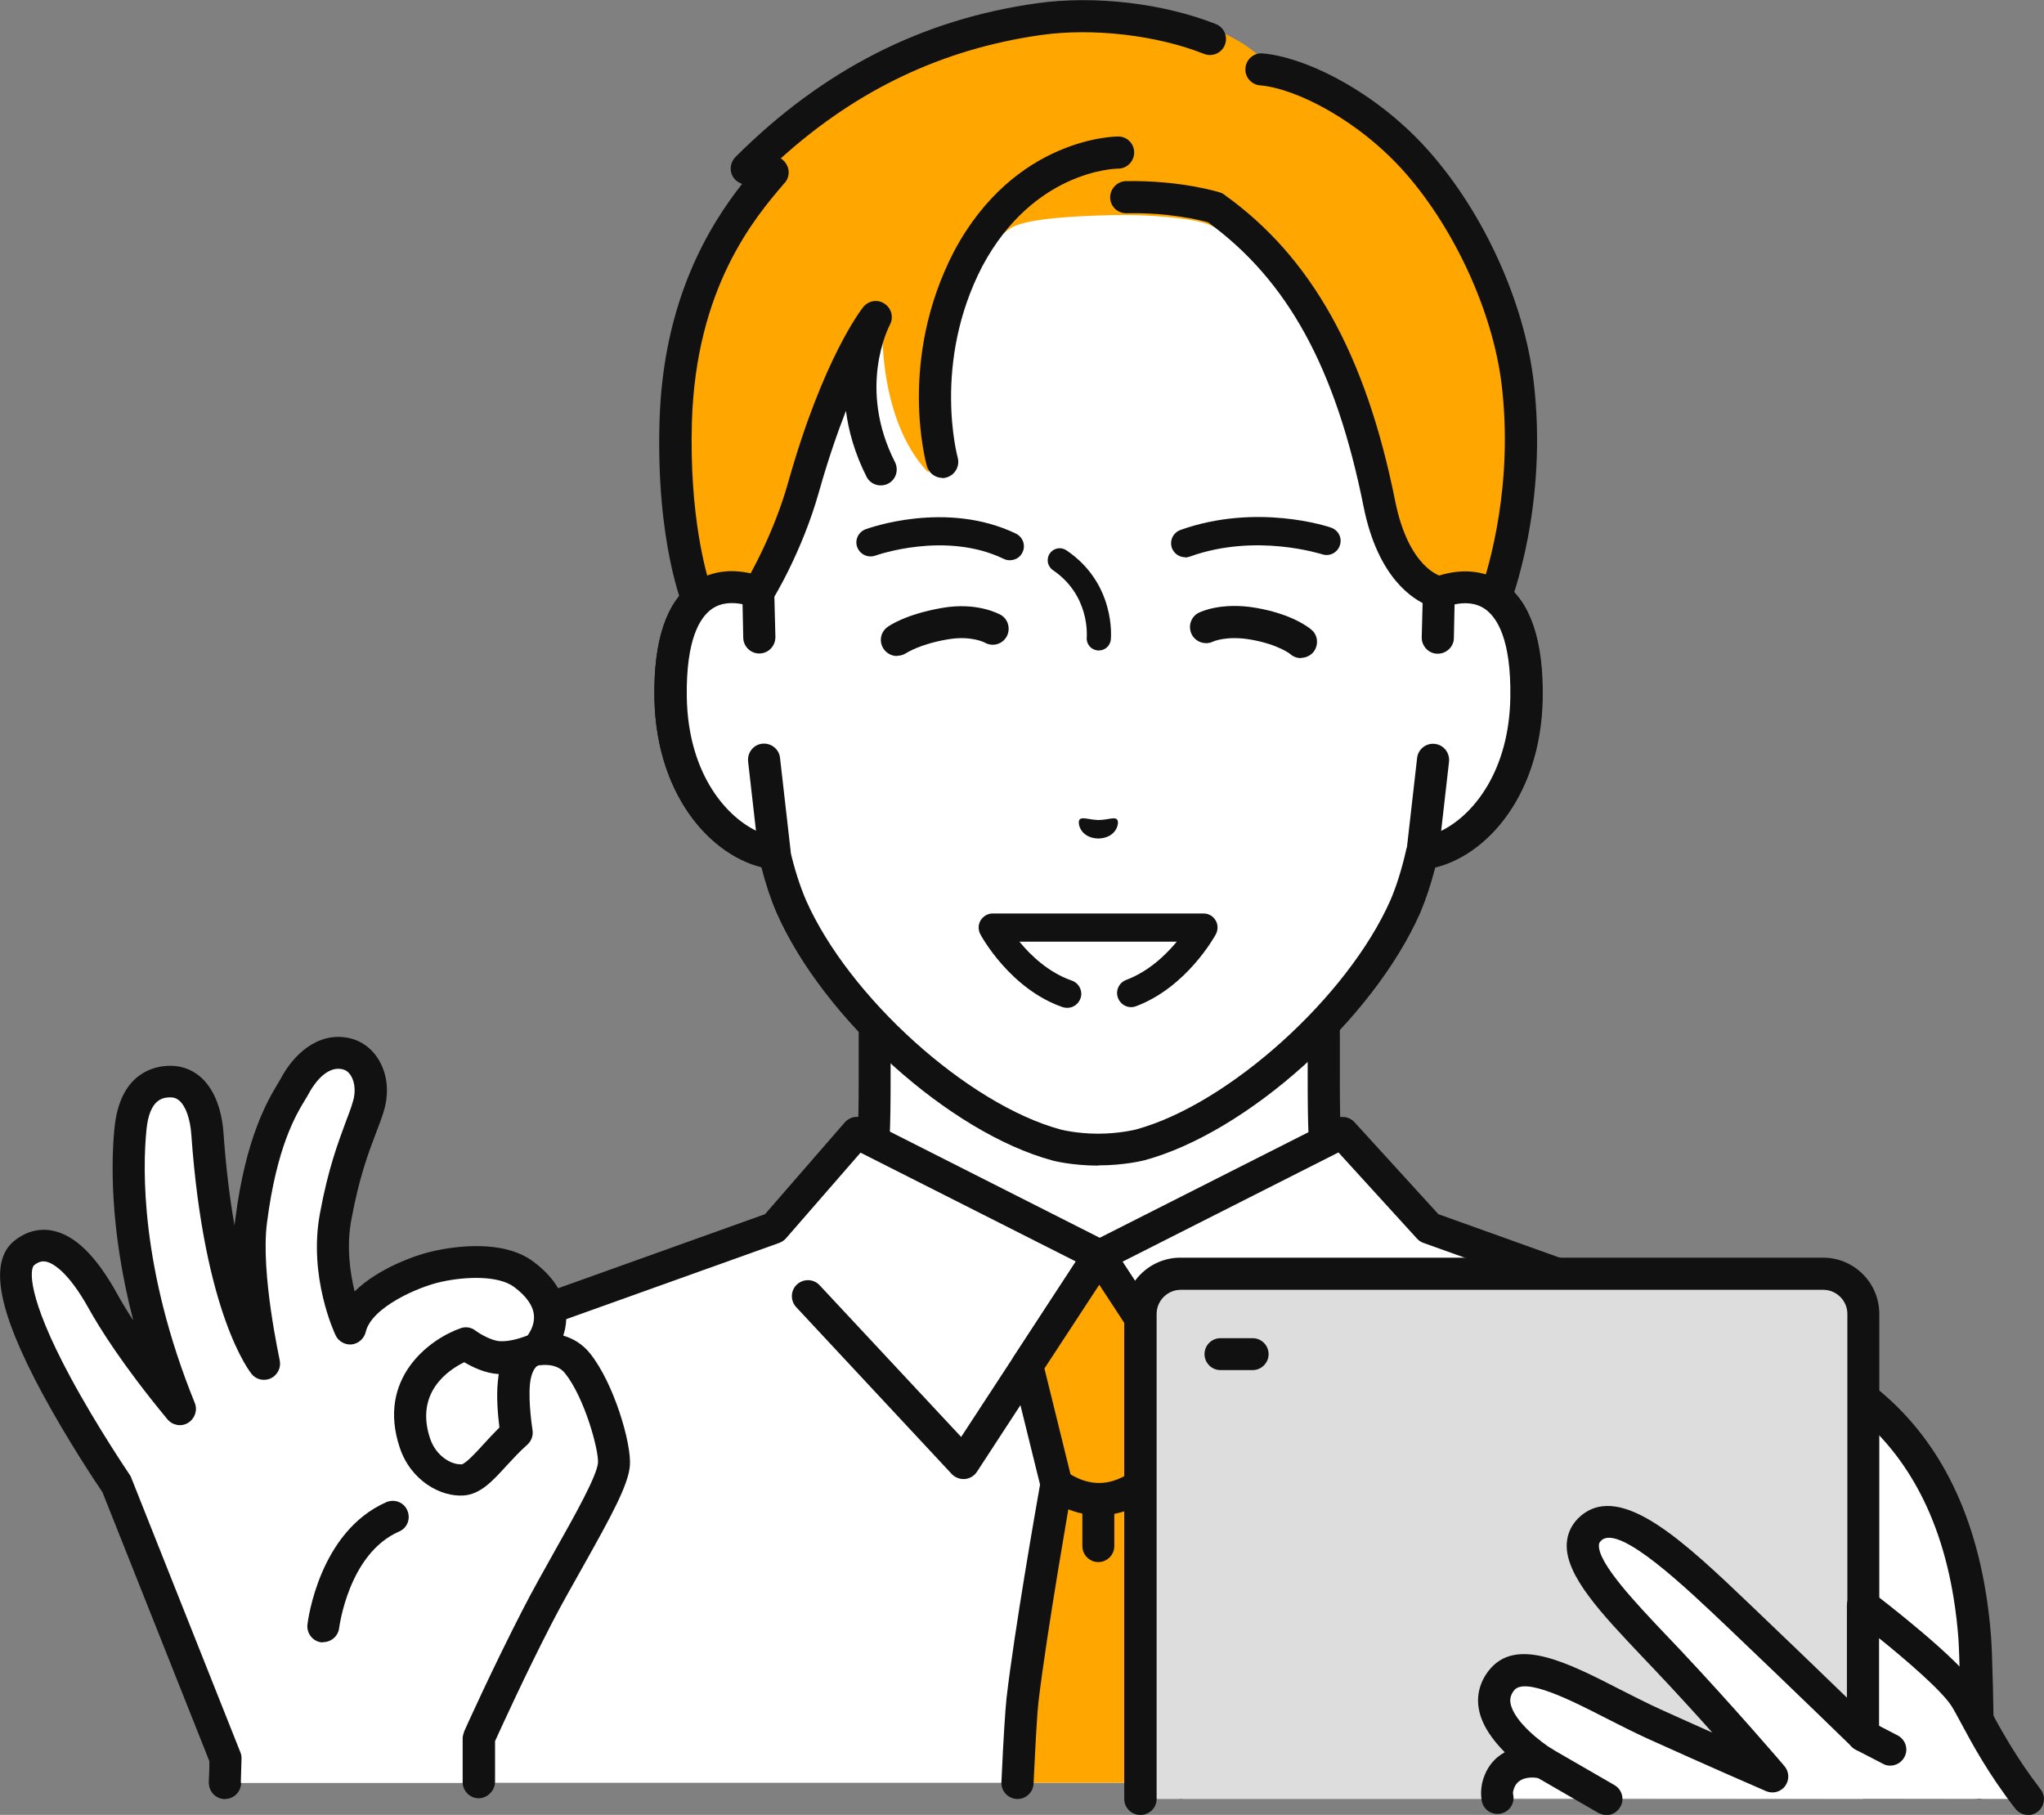
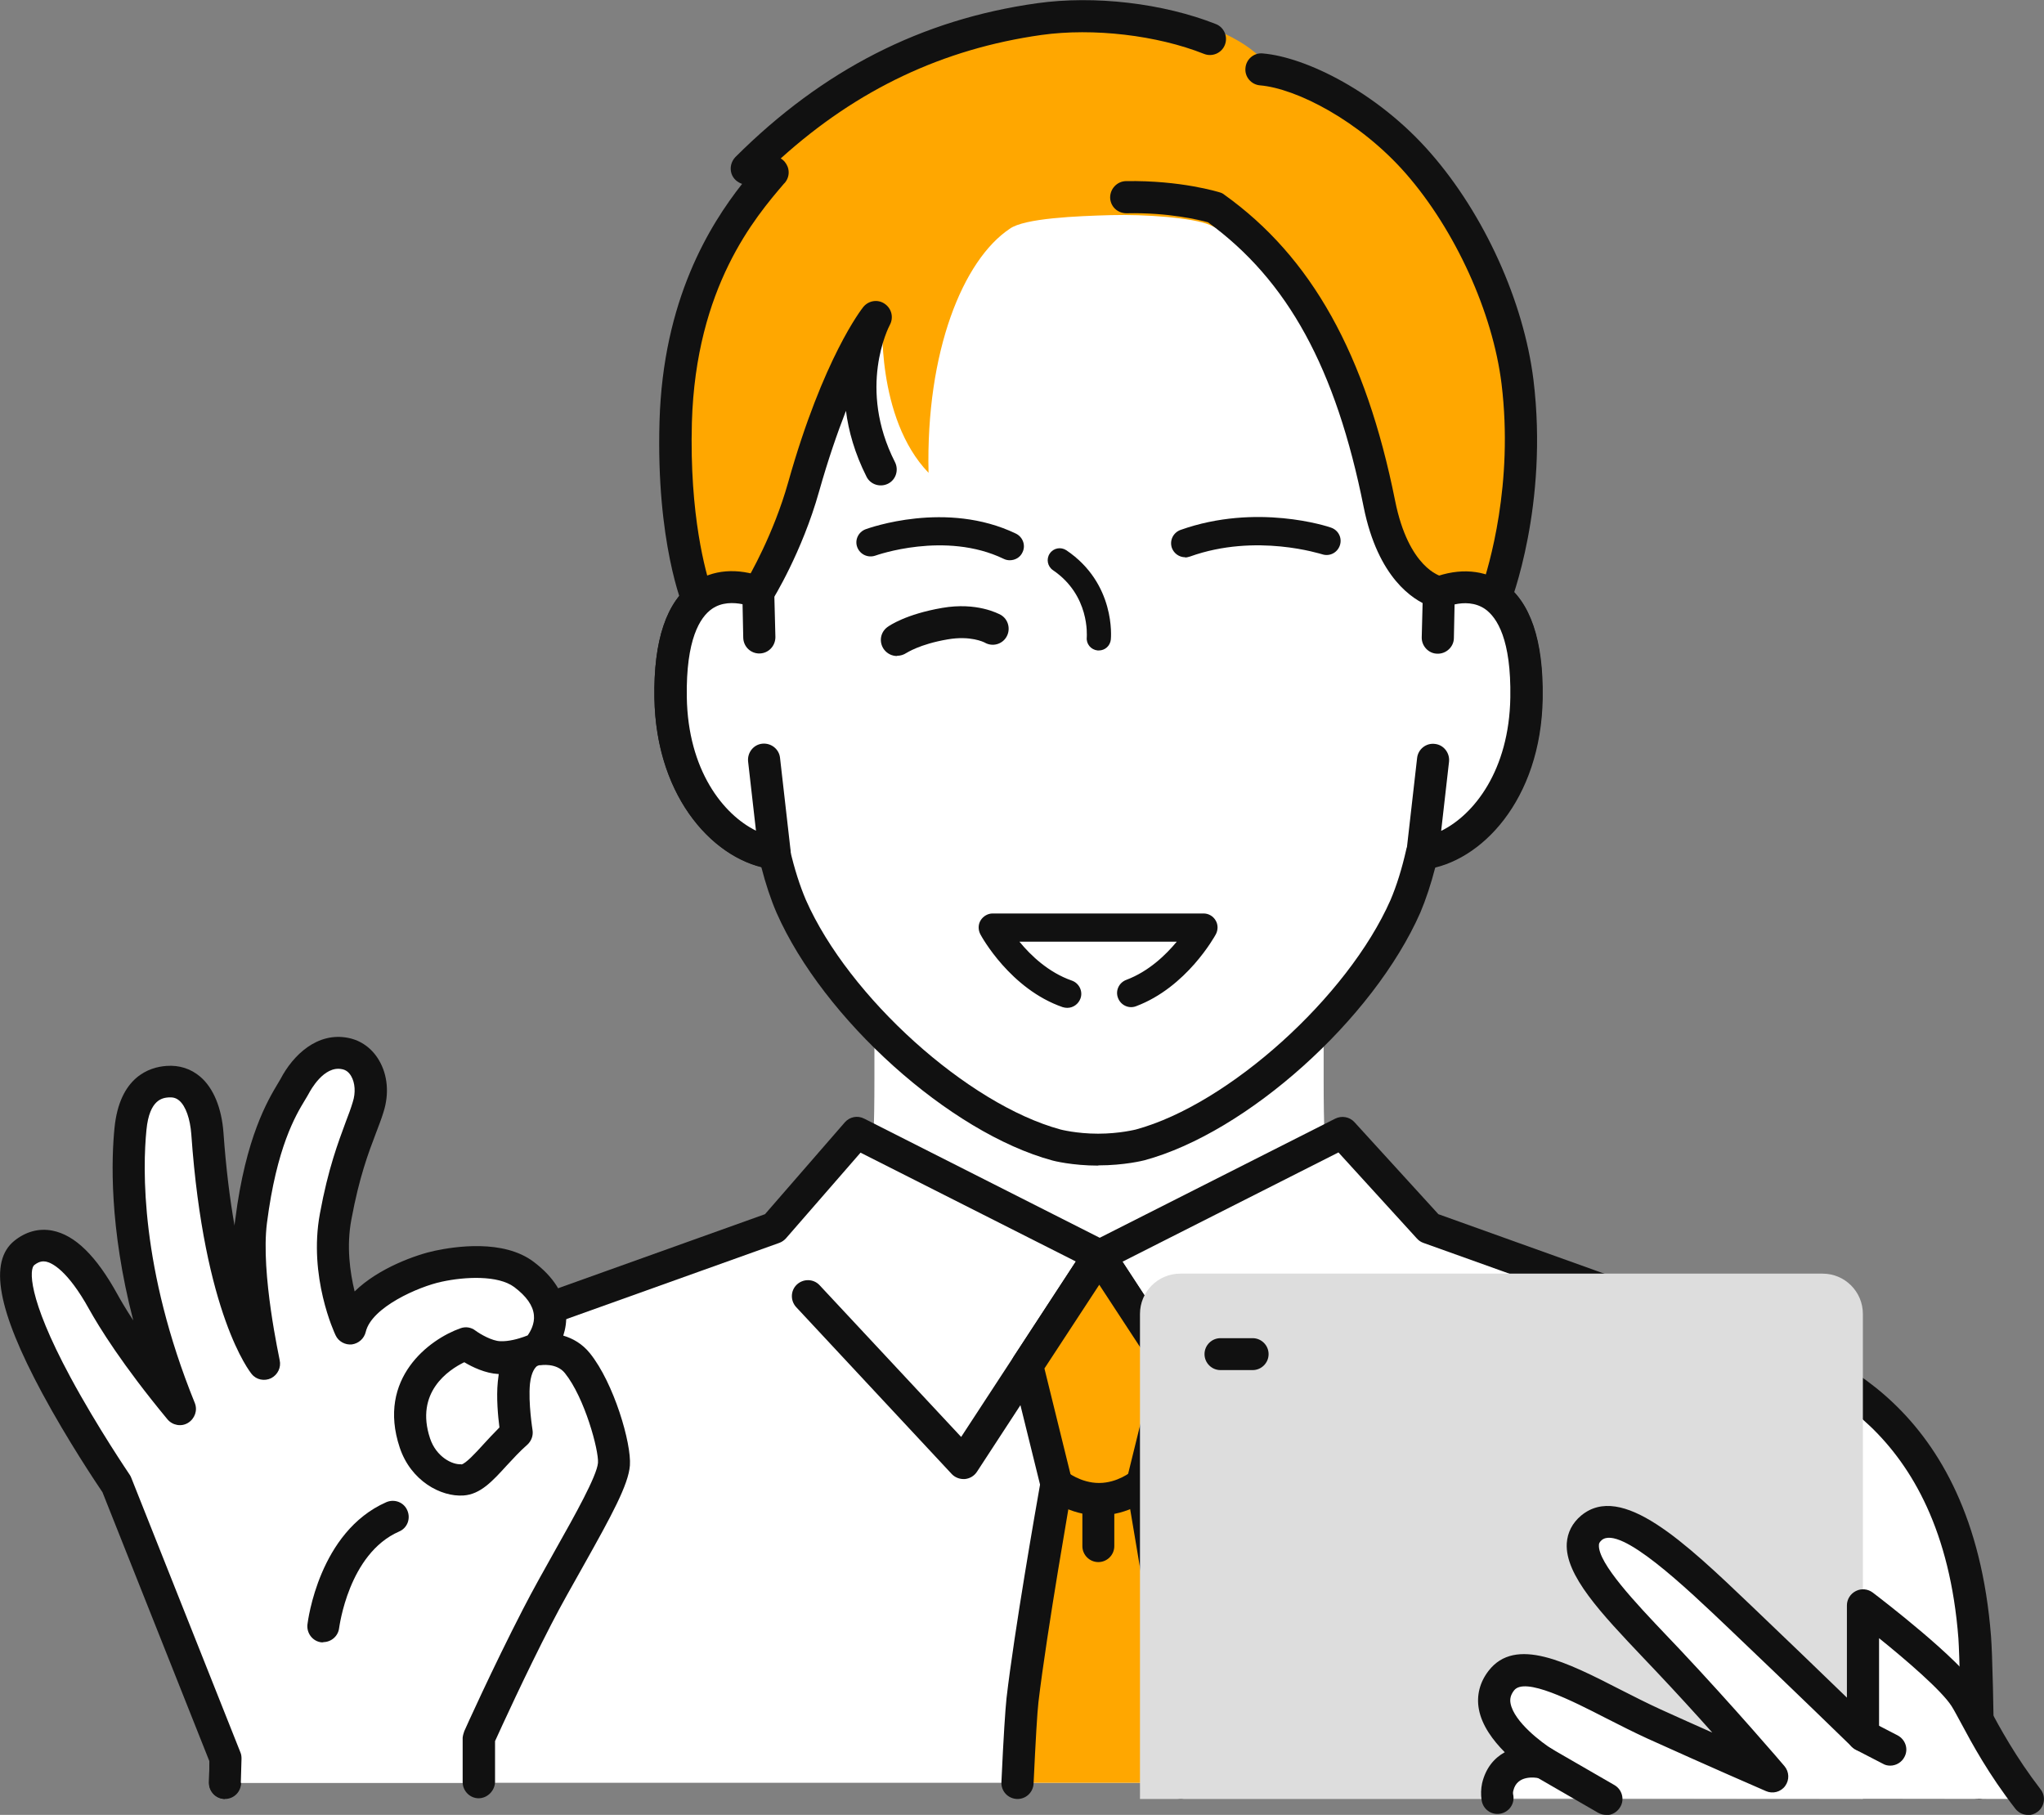
<svg xmlns="http://www.w3.org/2000/svg" id="_レイヤー_2" data-name="レイヤー 2" viewBox="0 0 88.36 78.46">
  <rect x="0" y="0" width="88.36" height="78.46" fill="#808080" stroke="none" />
  <defs>
    <style>
      .cls-1 {
        fill: #111;
      }

      .cls-2 {
        fill: #fff;
      }

      .cls-3 {
        fill: #ffe3d7;
      }

      .cls-4 {
        fill: #ddd;
      }

      .cls-5 {
        fill: #ffa700;
      }
    </style>
  </defs>
  <g id="_レイヤー_1-2" data-name="レイヤー 1">
    <g>
      <g>
        <g>
          <g>
            <path class="cls-2" d="M67.46,58.66c-6.43-2.42-7.85-4.55-8.96-5.8-1.11-1.25-1.28-2.16-1.28-6.21v-12.61l-9.71,2.22-9.71-2.22v12.61c0,4.06-.17,4.96-1.28,6.21-1.11,1.25-2.53,3.38-8.96,5.8-6.42,2.41,12.76,13.97,12.76,13.97h14.39s19.18-11.56,12.76-13.97Z" />
-             <path class="cls-1" d="M54.71,73.32c-.24,0-.47-.12-.6-.34-.2-.33-.09-.76.24-.95,5.43-3.27,13.96-9.4,13.73-11.91-.01-.14-.05-.5-.86-.81-6.05-2.27-7.79-4.31-8.95-5.66-.1-.12-.19-.23-.29-.33-1.31-1.48-1.45-2.66-1.45-6.67v-11.74l-8.86,2.02c-.1.02-.21.02-.31,0l-8.86-2.02v11.74c0,4.02-.14,5.2-1.45,6.67-.09.1-.19.21-.29.33-1.16,1.35-2.9,3.39-8.95,5.66-.82.31-.85.67-.86.81-.23,2.51,8.3,8.64,13.73,11.91.33.2.43.62.24.95-.2.33-.63.43-.95.24-2.47-1.49-14.77-9.12-14.4-13.23.06-.63.41-1.48,1.76-1.98,5.71-2.15,7.32-4.02,8.39-5.26.11-.12.21-.24.3-.35.91-1.02,1.1-1.63,1.1-5.75v-12.61c0-.21.1-.41.26-.54.17-.13.38-.18.59-.13l9.55,2.18,9.55-2.18c.21-.05.42,0,.59.13.17.13.26.33.26.54v12.61c0,4.12.19,4.73,1.1,5.75.1.11.2.23.3.35,1.06,1.24,2.67,3.11,8.39,5.26,1.35.51,1.7,1.36,1.76,1.98.38,4.11-11.93,11.74-14.4,13.23-.11.07-.24.1-.36.1Z" />
          </g>
          <g>
            <path class="cls-2" d="M75.72,58.07l-13.97-5-3.75-4.11-10.49,5.31-10.49-5.31-3.57,4.11-13.97,5c-1.92.69-8.82,2.36-9.62,12.7-.06.82-.11,3.13-.15,6.3h75.77c-.03-3.16-.08-5.47-.15-6.3-.8-10.34-7.7-12.01-9.62-12.7Z" />
            <path class="cls-1" d="M85.49,77.77c-.38,0-.69-.31-.69-.69-.04-3.33-.09-5.5-.14-6.25-.71-9.26-6.55-11.22-8.75-11.96-.15-.05-.29-.1-.41-.14l-13.97-5c-.11-.04-.2-.1-.28-.19l-3.39-3.72-10.02,5.07c-.2.1-.43.1-.63,0l-10.01-5.06-3.22,3.7c-.08.09-.18.16-.29.2l-13.97,5c-.12.04-.26.09-.41.14-2.2.74-8.03,2.7-8.75,11.96-.06.75-.11,2.92-.14,6.25,0,.38-.31.69-.69.69,0,0,0,0,0,0-.38,0-.69-.32-.69-.7.04-3.41.09-5.55.15-6.34.78-10.17,7.25-12.35,9.69-13.17.14-.05.27-.09.39-.13l13.8-4.94,3.45-3.97c.21-.24.55-.31.84-.16l10.18,5.15,10.18-5.15c.28-.14.62-.08.83.15l3.63,3.98,13.81,4.95c.11.04.24.08.39.13,2.44.82,8.9,3,9.69,13.17.06.8.11,2.93.15,6.34,0,.38-.3.7-.69.7,0,0,0,0,0,0Z" />
          </g>
          <path class="cls-1" d="M53.38,63.94s-.04,0-.06,0c-.21-.02-.41-.13-.52-.31l-5.86-8.98c-.21-.32-.12-.75.2-.96.32-.21.75-.12.96.2l5.38,8.23,6.12-6.56c.26-.28.7-.3.98-.03.28.26.3.7.03.98l-6.72,7.21c-.13.14-.32.22-.51.22Z" />
          <path class="cls-1" d="M41.65,63.94c-.19,0-.38-.08-.51-.22l-6.72-7.21c-.26-.28-.25-.72.03-.98.28-.26.72-.25.98.03l6.12,6.56,5.38-8.23c.21-.32.64-.41.96-.2.32.21.41.64.2.96l-5.86,8.98c-.12.18-.31.29-.52.31-.02,0-.04,0-.06,0Z" />
          <g>
            <g>
              <path class="cls-5" d="M49.37,64.15l1.26-5.12-3.11-4.76-3.11,4.76,1.26,5.12s-1.09,6.14-1.47,9.35c-.05.47-.13,1.74-.22,3.57h7.07c-.09-1.83-.16-3.1-.22-3.57-.38-3.21-1.47-9.35-1.47-9.35Z" />
              <path class="cls-1" d="M51.05,77.77c-.37,0-.68-.29-.69-.66-.09-1.91-.16-3.1-.21-3.52-.37-3.12-1.42-9.06-1.46-9.31,0-.04-.01-.08-.01-.12,0-.06,0-.11.02-.17l1.19-4.83-2.37-3.62-2.37,3.62,1.19,4.83c.01.05.02.11.02.17,0,.04,0,.08-.01.12-.04.25-1.09,6.19-1.46,9.31-.05.43-.12,1.61-.21,3.52-.02.38-.34.68-.73.66-.38-.02-.68-.34-.66-.73.09-1.97.17-3.15.22-3.62.34-2.93,1.28-8.28,1.45-9.24l-1.23-4.98c-.05-.19-.01-.38.09-.55l3.11-4.76c.13-.2.35-.31.58-.31s.45.12.58.31l3.11,4.76c.11.16.14.36.09.55l-1.23,4.98c.17.97,1.1,6.32,1.45,9.24.05.46.13,1.65.22,3.62.02.38-.28.71-.66.73-.01,0-.02,0-.03,0Z" />
            </g>
            <path class="cls-1" d="M47.51,65.51c-1.31,0-2.21-.75-2.31-.84-.29-.25-.32-.69-.07-.98.25-.29.69-.32.98-.07,0,0,.6.49,1.4.49s1.39-.49,1.4-.49c.29-.25.73-.22.98.07.25.29.22.73-.07.98-.1.09-1,.84-2.31.84Z" />
            <path class="cls-1" d="M47.48,67.53c-.38,0-.69-.31-.69-.69v-2.02c0-.38.31-.69.69-.69s.69.31.69.69v2.02c0,.38-.31.69-.69.69Z" />
          </g>
        </g>
        <g>
          <g>
            <g>
              <path class="cls-2" d="M62.2,25.6s0,0,0,0v-7.57c0-2.18-.55-4.33-1.6-6.25-2.01-3.65-6.06-7.91-13.05-7.94h-.12c-6.99.03-11.05,4.28-13.05,7.94-1.05,1.91-1.6,4.06-1.6,6.25v7.57s0,0,0,0c-1.63-.62-3.86-.22-3.78,4.56.07,4.23,2.61,6.49,4.49,6.72h0c.19.81.42,1.59.72,2.3,1.94,4.41,7.22,9.16,11.47,10.31,0,0,.76.2,1.81.2s1.81-.2,1.81-.2c4.25-1.15,9.53-5.9,11.47-10.31.3-.7.54-1.49.72-2.3h0c1.88-.23,4.42-2.5,4.49-6.72.08-4.77-2.15-5.17-3.78-4.56Z" />
              <path class="cls-1" d="M47.48,50.39c-1.13,0-1.95-.21-1.98-.22-4.44-1.2-9.9-6.11-11.93-10.71-.25-.58-.47-1.24-.66-1.98-2.27-.58-4.55-3.2-4.62-7.31-.04-2.49.52-4.17,1.68-4.98.6-.42,1.32-.58,2.1-.48v-6.68c0-2.3.58-4.58,1.68-6.58,1.69-3.08,5.72-8.26,13.66-8.3h.13c7.94.03,11.97,5.21,13.66,8.3,1.1,2,1.68,4.28,1.68,6.58v6.68c.78-.1,1.51.06,2.11.48,1.15.81,1.72,2.48,1.68,4.98-.07,4.11-2.35,6.73-4.62,7.31-.19.74-.41,1.4-.65,1.97-2.03,4.61-7.49,9.51-11.93,10.71-.04.01-.86.22-1.99.22ZM31.63,26.08c-.29,0-.59.06-.86.25-.52.36-1.13,1.32-1.09,3.82.06,3.84,2.31,5.85,3.88,6.05.29.04.52.25.59.53.19.83.43,1.57.69,2.18,1.85,4.19,6.99,8.83,11.01,9.92,0,0,.69.18,1.62.18s1.62-.18,1.63-.18c4.01-1.09,9.16-5.73,11.01-9.92.26-.61.49-1.34.68-2.18.07-.28.3-.5.59-.53,1.57-.2,3.82-2.2,3.88-6.05.04-2.5-.57-3.45-1.09-3.82-.6-.42-1.35-.23-1.75-.08-.21.08-.45.05-.64-.08-.19-.13-.3-.34-.3-.57v-7.57c0-2.07-.52-4.11-1.51-5.91-1.55-2.82-5.22-7.55-12.45-7.58h-.12c-7.22.03-10.9,4.76-12.45,7.58-.99,1.8-1.51,3.84-1.51,5.91v7.57c0,.23-.11.44-.3.57-.19.13-.43.16-.64.08-.22-.08-.55-.18-.89-.18Z" />
            </g>
            <g>
              <path class="cls-5" d="M54.88,11.06c1.91,2.4,4.13,6.17,4.76,10.72.49,3.51,2.56,3.82,2.56,3.82l.82,1.12,1.59-.79s1.65-4.14,1-9.44c-.36-2.95-1.88-6.69-4.29-9.45-2.25-2.57-5.13-4.33-6.75-4.47-.3-.33-.96-.86-1.97-1.25-2.55-.99-5.14-.87-7.68-.51-5.37.76-9.4,3.22-12.64,6.45l1.1.17c-1.22,1.43-4.01,4.63-4.18,10.79-.14,5.13,1,7.79,1,7.79l1.6.69.97-1.12s.95-1.64,1.54-3.27c.51-1.41.98-3.11,1.2-3.83.82-2.76,2.64-4.79,2.64-4.79,0,0-.3,4.37,1.99,6.75-.12-5.25,1.49-9.2,3.51-10.55.63-.46,2.91-.55,4.37-.59,1.47-.04,3.54.11,4.27.42,1.06.47,2.58,1.32,2.58,1.32Z" />
-               <path class="cls-1" d="M40.74,20.66c-.3,0-.58-.2-.67-.5-.05-.19-1.27-4.6,1.18-9.31,2.61-4.88,6.91-4.95,7.09-4.95h0c.38,0,.69.31.69.69,0,.38-.31.7-.69.7-.15,0-3.66.09-5.87,4.21-2.18,4.19-1.08,8.24-1.07,8.28.1.37-.11.75-.48.86-.06.02-.13.03-.19.03Z" />
              <path class="cls-1" d="M31.8,27.42c-.09,0-.19-.02-.28-.06l-1.6-.69c-.16-.07-.29-.2-.36-.36-.05-.11-1.2-2.86-1.05-8.08.15-5.28,2.18-8.51,3.57-10.28-.21-.07-.39-.23-.46-.45-.08-.25-.01-.52.17-.71,3.78-3.77,8.05-5.95,13.04-6.65,2.49-.35,5.45,0,7.73.9.36.14.53.55.39.9-.14.36-.55.53-.9.39-2.04-.81-4.79-1.13-7.02-.82-4.26.6-7.97,2.35-11.28,5.34.14.08.24.21.3.36.09.24.04.5-.12.69l-.04.04c-1.24,1.45-3.81,4.46-3.98,10.32-.11,4.03.6,6.5.85,7.25l.86.37.6-.69c.18-.3,1.22-2.1,1.85-4.33,1.52-5.4,3.18-7.5,3.25-7.59.23-.28.63-.34.92-.14.3.2.4.59.23.91-.06.11-1.41,2.74.22,5.94.17.34.04.76-.3.93-.34.17-.76.04-.93-.3-.51-1.01-.78-1.98-.89-2.85-.37.95-.77,2.1-1.16,3.48-.74,2.64-1.99,4.65-2.04,4.73-.02.03-.04.06-.07.09l-.97,1.12c-.13.16-.33.24-.52.24Z" />
              <path class="cls-1" d="M63.01,27.42c-.22,0-.43-.1-.56-.29l-.69-.94c-.66-.26-2.19-1.19-2.81-4.27-1.2-6-3.28-9.8-6.73-12.31-.36-.1-1.7-.43-3.52-.39-.4,0-.7-.3-.71-.68,0-.38.3-.7.68-.71,2.38-.04,4,.47,4.07.49.07.02.13.05.19.1,3.76,2.69,6.11,6.89,7.38,13.23.58,2.9,1.96,3.26,2.02,3.27.17.03.31.13.42.27l.47.65.82-.4c.32-.94,1.4-4.52.87-8.85-.38-3.08-2-6.64-4.13-9.08-2.02-2.31-4.76-3.69-6.31-3.82-.38-.03-.67-.37-.63-.75.03-.38.37-.67.75-.63,1.87.16,4.96,1.68,7.24,4.29,2.34,2.67,4.04,6.44,4.46,9.82.66,5.41-.97,9.6-1.04,9.78-.06.16-.18.29-.34.37l-1.59.79c-.1.05-.2.07-.31.07ZM64.6,25.94h0,0Z" />
            </g>
            <g>
              <path class="cls-2" d="M32.82,27.56l-.05-1.95c-1.63-.62-3.86-.22-3.78,4.56.07,4.23,2.61,6.49,4.49,6.72l-.46-4.04-.2-5.28Z" />
              <path class="cls-1" d="M33.48,37.58s-.06,0-.09,0c-2.42-.3-5.03-3-5.1-7.4-.04-2.49.52-4.17,1.68-4.98.83-.58,1.91-.67,3.05-.24.26.1.44.35.45.63l.05,1.95c0,.38-.29.7-.68.71-.38.01-.7-.29-.71-.68l-.03-1.45c-.4-.08-.9-.09-1.32.2-.52.36-1.13,1.32-1.09,3.82.05,3.15,1.57,5.07,2.99,5.77l-.34-2.99c-.04-.38.23-.73.61-.77.38-.04.73.23.77.61l.46,4.04c.02.21-.05.42-.2.57-.13.13-.31.2-.49.2Z" />
            </g>
            <g>
              <path class="cls-2" d="M62.19,25.6l-.05,1.95-.2,5.28-.46,4.04c1.88-.23,4.42-2.5,4.49-6.72.08-4.77-2.15-5.17-3.78-4.56Z" />
              <path class="cls-1" d="M61.49,37.58c-.18,0-.36-.07-.49-.2-.15-.15-.23-.36-.2-.57l.46-4.04c.04-.38.39-.66.77-.61.38.04.65.39.61.77l-.34,2.99c1.41-.69,2.94-2.61,2.99-5.77.04-2.5-.57-3.45-1.09-3.82-.42-.29-.92-.29-1.32-.2l-.03,1.45c0,.38-.33.69-.71.68-.38,0-.69-.33-.68-.71l.05-1.95c0-.28.18-.53.45-.63,1.13-.43,2.22-.34,3.05.24,1.15.81,1.72,2.48,1.68,4.98-.07,4.4-2.68,7.1-5.1,7.4-.03,0-.06,0-.09,0Z" />
            </g>
          </g>
          <g>
-             <path class="cls-1" d="M46.67,35.43c.11-.13.41.01.81.02.4,0,.7-.15.81-.02.12.13-.02.8-.81.82-.79-.02-.92-.69-.81-.82Z" />
            <path class="cls-1" d="M47.5,28.12s-.03,0-.05,0c-.29-.03-.5-.28-.47-.57,0-.07.14-1.81-1.46-2.9-.24-.16-.3-.49-.14-.72.16-.24.48-.3.72-.14,2.13,1.44,1.93,3.76,1.92,3.86-.03.27-.25.47-.52.47Z" />
            <g>
              <path class="cls-2" d="M46.14,42.97l2.77-.03c2.01-.74,3.13-2.83,3.13-2.83h-9.12s1.16,2.15,3.22,2.86Z" />
              <path class="cls-1" d="M46.14,43.57c-.07,0-.13-.01-.2-.03-2.26-.78-3.51-3.05-3.56-3.15-.1-.19-.1-.42.01-.6.11-.18.31-.3.52-.3h9.12c.21,0,.41.11.52.3.11.18.11.41.01.6-.05.09-1.26,2.29-3.45,3.11-.31.12-.66-.04-.78-.36-.12-.31.04-.66.36-.78.96-.36,1.7-1.07,2.18-1.65h-6.8c.49.6,1.26,1.33,2.26,1.68.32.11.49.46.38.77-.09.25-.32.41-.57.41Z" />
            </g>
            <path class="cls-1" d="M43.65,24.22c-.09,0-.18-.02-.26-.06-2.53-1.22-5.52-.15-5.55-.14-.32.11-.66-.05-.78-.36-.12-.31.04-.66.36-.78.14-.05,3.49-1.26,6.5.19.3.15.43.51.28.81-.1.22-.32.34-.55.34Z" />
            <path class="cls-1" d="M51.23,24.09c-.25,0-.48-.16-.57-.4-.11-.32.05-.66.37-.78,3.29-1.17,6.38-.15,6.51-.1.32.11.49.45.38.77-.11.32-.45.49-.77.38-.03,0-2.84-.93-5.71.1-.07.02-.14.04-.2.04Z" />
-             <path class="cls-1" d="M56.23,28.45c-.16,0-.33-.06-.46-.18h0s-.51-.41-1.7-.62c-1.04-.18-1.62.08-1.64.09-.34.16-.76.01-.92-.33-.16-.34-.03-.75.31-.92.1-.05,1-.47,2.49-.21,1.6.28,2.31.88,2.39.95.29.25.31.69.06.98-.14.15-.33.23-.52.23Z" />
            <path class="cls-1" d="M38.78,28.36c-.22,0-.43-.1-.57-.29-.22-.31-.16-.73.15-.96.08-.06.8-.56,2.37-.83,1.5-.26,2.43.25,2.53.3.33.19.44.62.25.95-.19.33-.61.44-.94.25-.04-.02-.61-.31-1.6-.14-1.23.21-1.78.59-1.79.59-.12.08-.26.12-.4.12Z" />
          </g>
        </g>
      </g>
      <g>
        <g>
          <path class="cls-4" d="M78.8,55.06h-27.78c-.96,0-1.74.78-1.74,1.74v20.97h31.25s0-20.97,0-20.97c0-.96-.78-1.74-1.74-1.74Z" />
          <path class="cls-1" d="M54.15,59.23h-1.39c-.38,0-.69-.31-.69-.69s.31-.69.69-.69h1.39c.38,0,.69.31.69.69s-.31.69-.69.69Z" />
-           <path class="cls-1" d="M49.29,78.46c-.38,0-.69-.31-.69-.69v-20.97c0-1.34,1.09-2.43,2.43-2.43h27.78c1.34,0,2.43,1.09,2.43,2.43v19.92c0,.38-.31.69-.69.69s-.69-.31-.69-.69v-19.92c0-.57-.47-1.04-1.04-1.04h-27.78c-.57,0-1.04.47-1.04,1.04v20.97c0,.38-.31.69-.69.69Z" />
        </g>
        <g>
          <g>
            <path class="cls-2" d="M80.54,69.39v5.63s-2.64-2.57-5.31-5.12c-2.57-2.45-5.16-4.92-6.43-3.86-1.29,1.08,1.05,3.32,3.32,5.74,2.28,2.43,4.5,5.02,4.5,5.02,0,0-2.54-1.1-5.11-2.27-2.63-1.19-5.56-3.22-6.6-1.87-1.28,1.65,1.83,3.55,1.83,3.55,0,0-1.65-.37-1.98,1.05-.04.16-.04.32-.01.48l22.93.03c-1.54-1.98-2.28-3.7-2.72-4.39-.79-1.24-4.41-3.99-4.41-3.99Z" />
            <path class="cls-1" d="M87.67,78.46c-.21,0-.41-.09-.55-.27-1.15-1.48-1.87-2.81-2.34-3.69-.17-.31-.31-.58-.42-.75-.43-.67-1.95-1.98-3.13-2.93v4.2c0,.28-.17.53-.42.64-.26.11-.55.05-.75-.14-.03-.03-2.66-2.59-5.31-5.11-1.88-1.79-4.71-4.49-5.51-3.83-.1.09-.12.15-.12.21-.05.78,1.6,2.52,2.93,3.92l.57.6c2.27,2.41,4.5,5.01,4.52,5.04.21.25.22.6.03.86-.19.26-.54.35-.83.22-.03-.01-2.58-1.12-5.12-2.27-.59-.27-1.2-.58-1.79-.88-1.48-.76-3.52-1.8-3.98-1.2-.14.18-.19.36-.15.56.15.8,1.37,1.71,1.79,1.97.29.18.41.54.28.85-.13.31-.46.49-.8.42-.23-.05-.99-.15-1.15.53-.02.07-.02.13,0,.21.06.38-.2.73-.58.79-.38.06-.73-.2-.79-.58-.04-.25-.03-.5.02-.74.16-.67.53-1.09.98-1.34-.5-.5-.99-1.15-1.12-1.86-.11-.59.04-1.17.42-1.66,1.16-1.5,3.37-.38,5.71.82.57.29,1.16.59,1.73.85.77.35,1.53.69,2.23,1-.72-.81-1.57-1.74-2.42-2.64l-.56-.59c-1.82-1.92-3.39-3.57-3.31-4.95.03-.47.24-.88.62-1.2,1.75-1.45,4.47,1.14,7.35,3.89,1.56,1.49,3.12,2.99,4.14,3.98v-3.99c0-.26.15-.5.39-.62.24-.12.52-.09.73.07.38.29,3.74,2.86,4.57,4.16.14.21.28.49.47.84.45.84,1.14,2.11,2.21,3.5.24.3.18.74-.12.97-.13.1-.28.15-.43.15Z" />
          </g>
          <path class="cls-1" d="M81.72,76.33c-.11,0-.22-.02-.32-.08l-1.18-.61c-.34-.18-.48-.59-.3-.93.17-.34.59-.48.93-.3l1.18.61c.34.18.48.59.3.93-.12.24-.37.38-.62.38Z" />
          <path class="cls-1" d="M69.44,78.46c-.12,0-.24-.03-.35-.09l-2.7-1.56c-.33-.19-.45-.62-.25-.95.19-.33.62-.45.95-.25l2.7,1.56c.33.19.45.62.25.95-.13.22-.36.35-.6.35Z" />
        </g>
      </g>
      <g>
        <g>
          <path class="cls-3" d="M22.91,58.47s.08-.03.08-.03c0,0-.03,0-.08.03Z" />
          <path class="cls-2" d="M23.2,58.37s1.59-1.63-.56-3.25c-.97-.72-2.66-.58-3.7-.35-1.04.23-3.46,1.18-3.81,2.69,0,0-1.1-2.31-.63-4.84.48-2.6,1.08-3.68,1.41-4.74.33-1.05-.1-2.13-1-2.31-1.13-.23-1.91.88-2.18,1.41-.28.53-1.38,1.9-1.88,5.84-.3,2.33.57,6.17.57,6.17,0,0-1.91-2.31-2.46-9.96-.09-1.22-.61-2.32-1.71-2.24-1.25.09-1.53,1.28-1.61,2.04-.06.63-.59,5.42,2.14,12.13-1.89-2.28-2.88-3.88-3.31-4.65-1.24-2.25-2.45-2.9-3.42-2.12-.94.76.12,3.35,1.38,5.71,1.21,2.26,2.61,4.29,2.61,4.29l4.71,11.85-.03,1.03h10.96v-1.92s1.23-2.71,2.52-5.22c1.34-2.61,3.24-5.53,3.32-6.6.05-.73-.63-3.18-1.58-4.36-.65-.81-1.75-.59-1.75-.59ZM22.21,59.8c-.09.92.12,2.18.12,2.18-.98.85-1.64,1.98-2.34,2.02-.7.05-1.68-.47-2.05-1.59-1.05-3.14,2.21-4.29,2.21-4.29,0,0,.76.56,1.44.6.55.03,1.13-.17,1.33-.25.05-.02.08-.03.08-.03,0,0-.03.01-.08.03-.18.09-.62.39-.7,1.33Z" />
          <path class="cls-1" d="M9.72,77.77s-.02,0-.02,0c-.38-.01-.68-.33-.67-.72l.03-.89-4.63-11.65c-.25-.37-1.5-2.23-2.61-4.29-1.93-3.59-2.31-5.68-1.2-6.58.5-.4,1.06-.55,1.64-.44.98.19,1.9,1.09,2.82,2.76.12.22.34.6.68,1.12-1.05-4.05-.94-7.02-.81-8.32.22-2.21,1.51-2.63,2.25-2.68.55-.04,1.05.12,1.46.47.57.49.92,1.35,1,2.41.11,1.56.28,2.9.48,4.03,0-.09.02-.18.03-.27.45-3.57,1.42-5.17,1.83-5.86.05-.09.1-.16.13-.22.54-1.03,1.59-2.04,2.93-1.77.55.11,1.02.45,1.32.96.38.64.45,1.45.2,2.24-.09.3-.21.6-.33.92-.32.84-.72,1.89-1.06,3.73-.22,1.16-.06,2.28.14,3.11,1.05-1.03,2.71-1.6,3.47-1.76.85-.18,2.96-.51,4.27.48.86.65,1.33,1.39,1.4,2.22.03.36-.03.69-.12.97.41.12.82.35,1.15.76,1.04,1.29,1.8,3.9,1.73,4.85-.06.83-.8,2.18-2,4.32-.47.84-.97,1.71-1.4,2.55-1.11,2.15-2.17,4.48-2.43,5.05v1.78c-.02.38-.34.69-.71.69-.38,0-.69-.32-.69-.7v-1.92c.01-.1.04-.19.07-.28.01-.03,1.24-2.76,2.53-5.26.44-.86.94-1.74,1.42-2.6.84-1.49,1.78-3.17,1.83-3.74.04-.53-.57-2.81-1.43-3.88-.37-.46-1.04-.34-1.07-.34-.01,0-.03,0-.04,0,0,0-.02,0-.03.01-.01,0-.03.01-.07.03-.05.04-.24.21-.3.76-.08.82.11,1.99.11,2,.04.24-.05.48-.23.64-.32.28-.61.6-.89.9-.61.67-1.13,1.24-1.86,1.29h0c-.98.07-2.28-.63-2.76-2.07-1-3,1.29-4.69,2.63-5.16.22-.08.46-.04.64.1.23.17.73.45,1.07.46.37.02.81-.11,1.03-.19.07-.03.13-.05.16-.06.12-.17.31-.5.27-.88-.04-.41-.32-.81-.85-1.21-.7-.52-2.13-.45-3.14-.23-.99.21-3.03,1.1-3.28,2.17-.07.29-.31.5-.6.54-.29.03-.58-.13-.7-.39-.05-.1-1.19-2.54-.68-5.27.36-1.96.79-3.07,1.12-3.97.12-.31.22-.58.3-.85.13-.4.1-.83-.07-1.12-.1-.17-.23-.27-.4-.3-.78-.16-1.36.92-1.43,1.05-.04.08-.1.17-.17.29-.4.66-1.22,2.03-1.64,5.31-.28,2.18.55,5.89.55,5.93.07.31-.08.63-.37.78-.29.14-.64.07-.84-.18-.08-.1-2.06-2.57-2.61-10.36-.05-.67-.24-1.22-.52-1.46-.13-.11-.26-.15-.45-.14-.25.02-.84.06-.97,1.41-.16,1.62-.28,5.96,2.09,11.8.13.32,0,.68-.29.86-.29.18-.67.11-.89-.15-1.97-2.38-2.96-4-3.38-4.75-.95-1.72-1.63-2.02-1.87-2.07-.12-.02-.28-.03-.51.15-.2.16-.32,1.35,1.56,4.84,1.18,2.19,2.56,4.21,2.57,4.23.03.04.05.09.07.14l4.71,11.85c.04.09.05.18.05.28l-.03,1.03c-.01.38-.32.67-.69.67ZM19.94,63.31l.05.69-.05-.69c.18-.02.65-.53.93-.84.22-.24.46-.5.72-.76-.06-.47-.14-1.29-.07-1.98.01-.11.03-.22.04-.33,0,0-.01,0-.02,0-.56-.03-1.12-.3-1.47-.51-.68.33-2.14,1.3-1.48,3.29.27.81.97,1.15,1.35,1.12Z" />
        </g>
        <path class="cls-1" d="M13.98,71s-.05,0-.08,0c-.38-.04-.65-.39-.61-.77.02-.16.5-4.01,3.41-5.29.35-.15.76,0,.91.36.15.35,0,.76-.36.91-2.19.96-2.58,4.14-2.59,4.17-.04.35-.34.61-.69.61Z" />
      </g>
    </g>
  </g>
</svg>